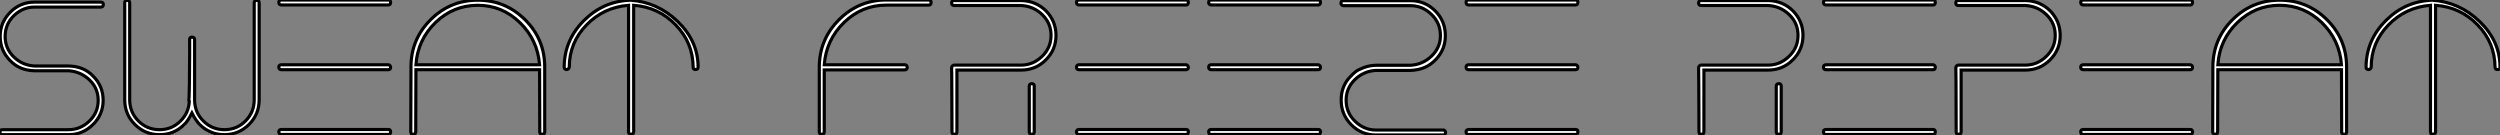
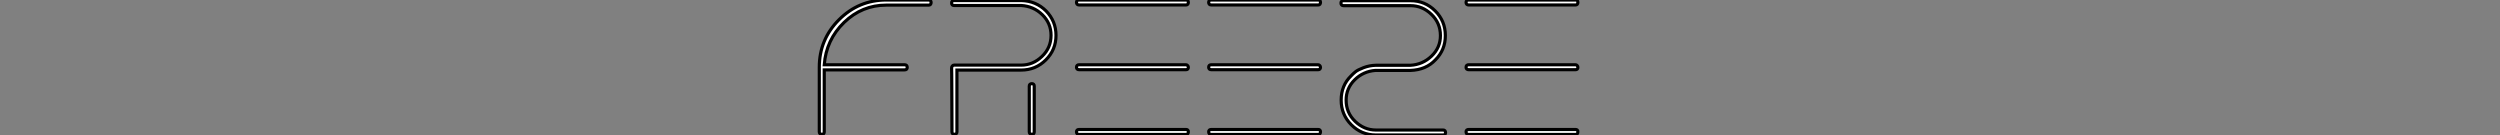
<svg xmlns="http://www.w3.org/2000/svg" viewBox="2.998 -0.547 791.374 42.73">
  <rect x="2.998" y="-0.547" width="791.374" height="42.73" fill="#808080" stroke="none" />
-   <path d="M25.48-20.16L14.67-20.16Q9.86-20.27 6.94-23.41L6.94-23.41Q3.81-26.54 3.81-31.02Q3.81-35.50 7-38.70Q10.19-41.89 14.67-41.89L14.67-41.89L35.62-41.89Q36.46-41.89 36.46-41.16L36.46-41.16Q36.46-40.32 35.62-40.32L35.62-40.32L14.67-40.32Q10.98-40.32 8.18-37.63Q5.38-34.94 5.38-31.02L5.38-31.02Q5.38-27.22 8.09-24.56Q10.81-21.90 14.62-21.67L14.62-21.67L25.48-21.67Q30.35-21.56 33.26-18.42L33.26-18.42Q36.40-15.29 36.40-10.81Q36.40-6.33 33.18-3.14Q29.96 0.06 25.48 0.06L25.48 0.06L4.54 0.06Q3.75 0.06 3.75-0.67L3.75-0.67Q3.75-1.51 4.54-1.51L4.54-1.51L25.48-1.51Q29.18-1.51 32.00-4.20Q34.83-6.89 34.83-10.81L34.83-10.81Q34.83-14.62 32.09-17.25Q29.34-19.88 25.48-20.16L25.48-20.16ZM85.79-41.66L85.79-41.66L85.79-10.98Q85.79-6.38 82.57-3.16Q79.35 0.06 74.76 0.06L74.76 0.06Q70.28 0.06 67.03-3.08L67.03-3.08Q65.74-4.37 64.51-6.78L64.51-6.78Q63.11-4.03 61.99-3.08L61.99-3.08Q58.86 0.06 54.26 0.06Q49.67 0.06 46.45-3.16Q43.23-6.38 43.23-10.98L43.23-10.98L43.23-41.66Q43.23-42.45 44.02-42.45Q44.80-42.45 44.80-41.66L44.80-41.66L44.80-10.86Q44.86-6.94 47.60-4.23Q50.34-1.51 54.26-1.51L54.26-1.51Q58.13-1.51 60.87-4.23Q63.62-6.94 63.67-10.81L63.67-10.81L63.50-10.42Q63.62-10.92 63.70-15.82Q63.78-20.72 63.78-25.37L63.78-25.37L63.78-30.02Q63.78-30.80 64.51-30.80L64.51-30.80Q65.35-30.80 65.35-30.02L65.35-30.02L65.35-10.81Q65.41-6.94 68.15-4.23Q70.90-1.51 74.76-1.51L74.76-1.51Q78.74-1.51 81.48-4.28Q84.22-7.06 84.22-10.98L84.22-10.98L84.22-41.66Q84.22-42.45 85.06-42.45L85.06-42.45Q85.79-42.45 85.79-41.66ZM127.40-21.28L127.40-21.28Q127.40-20.50 126.67-20.50L126.67-20.50L92.85-20.50Q92.01-20.50 92.01-21.28Q92.01-22.06 92.85-22.06L92.85-22.06L126.67-22.06Q126.95-22.06 127.18-21.81Q127.40-21.56 127.40-21.28ZM127.40-41.83L127.40-41.83Q127.40-40.99 126.67-40.99L126.67-40.99L92.85-40.99Q92.01-40.99 92.01-41.83L92.01-41.83Q92.01-42.56 92.85-42.56L92.85-42.56L126.67-42.56Q127.40-42.56 127.40-41.83ZM127.40-0.84L127.40-0.84Q127.40 0 126.67 0L126.67 0L92.85 0Q92.01 0 92.01-0.84L92.01-0.84Q92.01-1.57 92.85-1.57L92.85-1.57L126.67-1.57Q127.40-1.57 127.40-0.84ZM176.18-21.34L176.18-21.34L176.18-0.84Q176.18-0.06 175.39-0.06Q174.61-0.06 174.61-0.84L174.61-0.84L174.55-20.50L135.41-20.50L135.35-0.90Q135.35-0.06 134.57-0.06Q133.78-0.06 133.78-0.90L133.78-0.90L133.84-21.34Q133.84-30.13 140.06-36.32Q146.27-42.50 155.01-42.50Q163.74-42.50 169.96-36.32Q176.18-30.13 176.18-21.34ZM135.41-22.06L135.41-22.06L174.55-22.06Q173.94-29.96 168.31-35.42Q162.68-40.88 155.01-40.88L155.01-40.88Q147.22-40.88 141.60-35.42Q135.97-29.96 135.41-22.06ZM224.73-21.34L224.73-21.34L224.73-21.28Q224.73-20.55 223.94-20.55Q223.16-20.55 223.16-21.28L223.16-21.28Q223.10-29.06 217.64-34.69Q212.18-40.32 204.34-40.88L204.34-40.88L204.34-0.84Q204.34-0.50 204.09-0.28Q203.84-0.06 203.56-0.06L203.56-0.06Q202.72-0.06 202.72-0.84L202.72-0.84L202.72-40.88Q194.82-40.26 189.39-34.64Q183.96-29.01 183.96-21.34L183.96-21.34Q183.79-20.55 183.12-20.55L183.12-20.55Q182.34-20.55 182.34-21.34L182.34-21.34Q182.39-29.85 188.58-36.04Q194.77-42.22 203.34-42.50L203.34-42.50Q211.96-41.89 218.34-35.70Q224.73-29.51 224.73-21.34Z" fill="white" stroke="black" transform="translate(0 0) scale(1 1) translate(-0.752 42.013)" />
  <path d="M4.48-0.06L4.48-0.06Q3.64-0.06 3.64-0.84L3.64-0.84L3.64-21.28Q3.64-30.07 9.88-36.32Q16.13-42.56 24.86-42.56L24.86-42.56L38.25-42.56Q39.03-42.56 39.03-41.78L39.03-41.78Q39.03-40.94 38.25-40.94L38.25-40.94L24.86-40.94Q17.14-40.94 11.48-35.45Q5.82-29.96 5.21-22.06L5.21-22.06L30.63-22.06Q31.47-22.06 31.47-21.22L31.47-21.22Q31.47-20.44 30.63-20.44L30.63-20.44L5.21-20.44L5.21-0.84Q5.21-0.06 4.48-0.06ZM47.21-0.84Q47.21-0.06 46.42-0.06Q45.64-0.06 45.64-0.84L45.64-0.84Q45.64-5.94 45.61-9.86Q45.58-13.78 45.58-15.76Q45.58-17.75 45.56-18.98Q45.53-20.22 45.53-20.61L45.53-20.61L45.53-21.06Q45.53-21.39 45.75-21.67Q45.98-21.95 46.31-21.95L46.31-21.95L67.54-21.95Q71.29-21.95 74.14-24.70Q77-27.44 77-31.36L77-31.36Q77-35.22 74.23-37.91Q71.46-40.60 67.54-40.82L67.54-40.82L46.31-40.82Q45.53-40.82 45.53-41.61Q45.53-42.39 46.31-42.39L46.31-42.39L67.54-42.39Q72.24-42.28 75.43-39.09L75.43-39.09Q78.57-35.84 78.57-31.36L78.57-31.36Q78.57-26.82 75.35-23.60Q72.13-20.38 67.54-20.38L67.54-20.38L47.21-20.38L47.21-0.84ZM70.95-0.06L70.95-0.06Q70.11-0.06 70.11-0.84L70.11-0.84L70.11-15.29Q70.11-16.07 70.95-16.07L70.95-16.07Q71.68-16.07 71.68-15.29L71.68-15.29L71.68-0.84Q71.68-0.06 70.95-0.06ZM120.46-21.28L120.46-21.28Q120.46-20.50 119.73-20.50L119.73-20.50L85.90-20.50Q85.06-20.50 85.06-21.28Q85.06-22.06 85.90-22.06L85.90-22.06L119.73-22.06Q120.01-22.06 120.23-21.81Q120.46-21.56 120.46-21.28ZM120.46-41.83L120.46-41.83Q120.46-40.99 119.73-40.99L119.73-40.99L85.90-40.99Q85.06-40.99 85.06-41.83L85.06-41.83Q85.06-42.56 85.90-42.56L85.90-42.56L119.73-42.56Q120.46-42.56 120.46-41.83ZM120.46-0.84L120.46-0.84Q120.46 0 119.73 0L119.73 0L85.90 0Q85.06 0 85.06-0.84L85.06-0.84Q85.06-1.57 85.90-1.57L85.90-1.57L119.73-1.57Q120.46-1.57 120.46-0.84ZM162.29-21.28L162.29-21.28Q162.29-20.50 161.56-20.50L161.56-20.50L127.74-20.50Q126.90-20.50 126.90-21.28Q126.90-22.06 127.74-22.06L127.74-22.06L161.56-22.06Q161.84-22.06 162.06-21.81Q162.29-21.56 162.29-21.28ZM162.29-41.83L162.29-41.83Q162.29-40.99 161.56-40.99L161.56-40.99L127.74-40.99Q126.90-40.99 126.90-41.83L126.90-41.83Q126.90-42.56 127.74-42.56L127.74-42.56L161.56-42.56Q162.29-42.56 162.29-41.83ZM162.29-0.84L162.29-0.84Q162.29 0 161.56 0L161.56 0L127.74 0Q126.90 0 126.90-0.84L126.90-0.84Q126.90-1.57 127.74-1.57L127.74-1.57L161.56-1.57Q162.29-1.57 162.29-0.84ZM179.82-21.90L179.82-21.90L190.79-21.90Q194.66-22.12 197.46-24.81Q200.26-27.50 200.26-31.30L200.26-31.30Q200.26-35.28 197.40-38.02Q194.54-40.77 190.79-40.77L190.79-40.77L169.57-40.77Q168.78-40.77 168.78-41.61L168.78-41.61Q168.78-42.34 169.57-42.34L169.57-42.34L190.79-42.34Q195.38-42.34 198.60-39.12Q201.82-35.90 201.82-31.30L201.82-31.30Q201.82-26.77 198.69-23.63L198.69-23.63Q195.72-20.44 190.79-20.27L190.79-20.27L179.70-20.27Q175.84-19.99 173.12-17.30Q170.41-14.62 170.41-10.86L170.41-10.86Q170.41-6.89 173.26-4.14Q176.12-1.40 179.82-1.40L179.82-1.40L201.10-1.40Q201.88-1.40 201.88-0.56L201.88-0.56Q201.88 0.17 201.10 0.17L201.10 0.17L179.82 0.17Q175.28 0.17 172.06-3.05Q168.84-6.27 168.84-10.86L168.84-10.86Q168.84-15.51 171.98-18.54L171.98-18.54Q172.54-19.15 173.32-19.80Q174.10-20.44 175.92-21.14Q177.74-21.84 179.82-21.90ZM243.77-21.28L243.77-21.28Q243.77-20.50 243.04-20.50L243.04-20.50L209.22-20.50Q208.38-20.50 208.38-21.28Q208.38-22.06 209.22-22.06L209.22-22.06L243.04-22.06Q243.32-22.06 243.54-21.81Q243.77-21.56 243.77-21.28ZM243.77-41.83L243.77-41.83Q243.77-40.99 243.04-40.99L243.04-40.99L209.22-40.99Q208.38-40.99 208.38-41.83L208.38-41.83Q208.38-42.56 209.22-42.56L209.22-42.56L243.04-42.56Q243.77-42.56 243.77-41.83ZM243.77-0.84L243.77-0.84Q243.77 0 243.04 0L243.04 0L209.22 0Q208.38 0 208.38-0.84L208.38-0.84Q208.38-1.57 209.22-1.57L209.22-1.57L243.04-1.57Q243.77-1.57 243.77-0.84Z" fill="white" stroke="black" transform="translate(259.344 0) scale(1 1) translate(-0.64 42.013)" />
-   <path d="M5.38-0.84Q5.38-0.06 4.59-0.06Q3.81-0.06 3.81-0.84L3.81-0.84Q3.81-5.94 3.78-9.86Q3.75-13.78 3.75-15.76Q3.75-17.75 3.72-18.98Q3.70-20.22 3.70-20.61L3.70-20.61L3.70-21.06Q3.70-21.39 3.92-21.67Q4.14-21.95 4.48-21.95L4.48-21.95L25.70-21.95Q29.46-21.95 32.31-24.70Q35.17-27.44 35.17-31.36L35.17-31.36Q35.17-35.22 32.40-37.91Q29.62-40.60 25.70-40.82L25.70-40.82L4.48-40.82Q3.70-40.82 3.70-41.61Q3.70-42.39 4.48-42.39L4.48-42.39L25.70-42.39Q30.41-42.28 33.60-39.09L33.60-39.09Q36.74-35.84 36.74-31.36L36.74-31.36Q36.74-26.82 33.52-23.60Q30.30-20.38 25.70-20.38L25.70-20.38L5.38-20.38L5.38-0.84ZM29.12-0.06L29.12-0.06Q28.28-0.06 28.28-0.84L28.28-0.84L28.28-15.29Q28.28-16.07 29.12-16.07L29.12-16.07Q29.85-16.07 29.85-15.29L29.85-15.29L29.85-0.84Q29.85-0.06 29.12-0.06ZM78.62-21.28L78.62-21.28Q78.62-20.50 77.90-20.50L77.90-20.50L44.07-20.50Q43.23-20.50 43.23-21.28Q43.23-22.06 44.07-22.06L44.07-22.06L77.90-22.06Q78.18-22.06 78.40-21.81Q78.62-21.56 78.62-21.28ZM78.62-41.83L78.62-41.83Q78.62-40.99 77.90-40.99L77.90-40.99L44.07-40.99Q43.23-40.99 43.23-41.83L43.23-41.83Q43.23-42.56 44.07-42.56L44.07-42.56L77.90-42.56Q78.62-42.56 78.62-41.83ZM78.62-0.84L78.62-0.84Q78.62 0 77.90 0L77.90 0L44.07 0Q43.23 0 43.23-0.84L43.23-0.84Q43.23-1.57 44.07-1.57L44.07-1.57L77.90-1.57Q78.62-1.57 78.62-0.84ZM86.80-0.84Q86.80-0.06 86.02-0.06Q85.23-0.06 85.23-0.84L85.23-0.84Q85.23-5.94 85.20-9.86Q85.18-13.78 85.18-15.76Q85.18-17.75 85.15-18.98Q85.12-20.22 85.12-20.61L85.12-20.61L85.12-21.06Q85.12-21.39 85.34-21.67Q85.57-21.95 85.90-21.95L85.90-21.95L107.13-21.95Q110.88-21.95 113.74-24.70Q116.59-27.44 116.59-31.36L116.59-31.36Q116.59-35.22 113.82-37.91Q111.05-40.60 107.13-40.82L107.13-40.82L85.90-40.82Q85.12-40.82 85.12-41.61Q85.12-42.39 85.90-42.39L85.90-42.39L107.13-42.39Q111.83-42.28 115.02-39.09L115.02-39.09Q118.16-35.84 118.16-31.36L118.16-31.36Q118.16-26.82 114.94-23.60Q111.72-20.38 107.13-20.38L107.13-20.38L86.80-20.38L86.80-0.84ZM160.05-21.28L160.05-21.28Q160.05-20.50 159.32-20.50L159.32-20.50L125.50-20.50Q124.66-20.50 124.66-21.28Q124.66-22.06 125.50-22.06L125.50-22.06L159.32-22.06Q159.60-22.06 159.82-21.81Q160.05-21.56 160.05-21.28ZM160.05-41.83L160.05-41.83Q160.05-40.99 159.32-40.99L159.32-40.99L125.50-40.99Q124.66-40.99 124.66-41.83L124.66-41.83Q124.66-42.56 125.50-42.56L125.50-42.56L159.32-42.56Q160.05-42.56 160.05-41.83ZM160.05-0.84L160.05-0.84Q160.05 0 159.32 0L159.32 0L125.50 0Q124.66 0 124.66-0.84L124.66-0.84Q124.66-1.57 125.50-1.57L125.50-1.57L159.32-1.57Q160.05-1.57 160.05-0.84ZM208.82-21.34L208.82-21.34L208.82-0.84Q208.82-0.06 208.04-0.06Q207.26-0.06 207.26-0.84L207.26-0.84L207.20-20.50L168.06-20.50L168-0.90Q168-0.06 167.22-0.06Q166.43-0.06 166.43-0.90L166.43-0.90L166.49-21.34Q166.49-30.13 172.70-36.32Q178.92-42.50 187.66-42.50Q196.39-42.50 202.61-36.32Q208.82-30.13 208.82-21.34ZM168.06-22.06L168.06-22.06L207.20-22.06Q206.58-29.96 200.96-35.42Q195.33-40.88 187.66-40.88L187.66-40.88Q179.87-40.88 174.24-35.42Q168.62-29.96 168.06-22.06ZM257.38-21.34L257.38-21.34L257.38-21.28Q257.38-20.55 256.59-20.55Q255.81-20.55 255.81-21.28L255.81-21.28Q255.75-29.06 250.29-34.69Q244.83-40.32 236.99-40.88L236.99-40.88L236.99-0.84Q236.99-0.50 236.74-0.28Q236.49-0.06 236.21-0.06L236.21-0.06Q235.37-0.06 235.37-0.84L235.37-0.84L235.37-40.88Q227.47-40.26 222.04-34.64Q216.61-29.01 216.61-21.34L216.61-21.34Q216.44-20.55 215.77-20.55L215.77-20.55Q214.98-20.55 214.98-21.34L214.98-21.34Q215.04-29.85 221.23-36.04Q227.42-42.22 235.98-42.50L235.98-42.50Q244.61-41.89 250.99-35.70Q257.38-29.51 257.38-21.34Z" fill="white" stroke="black" transform="translate(537.688 0) scale(1 1) translate(-0.696 42.013)" />
</svg>